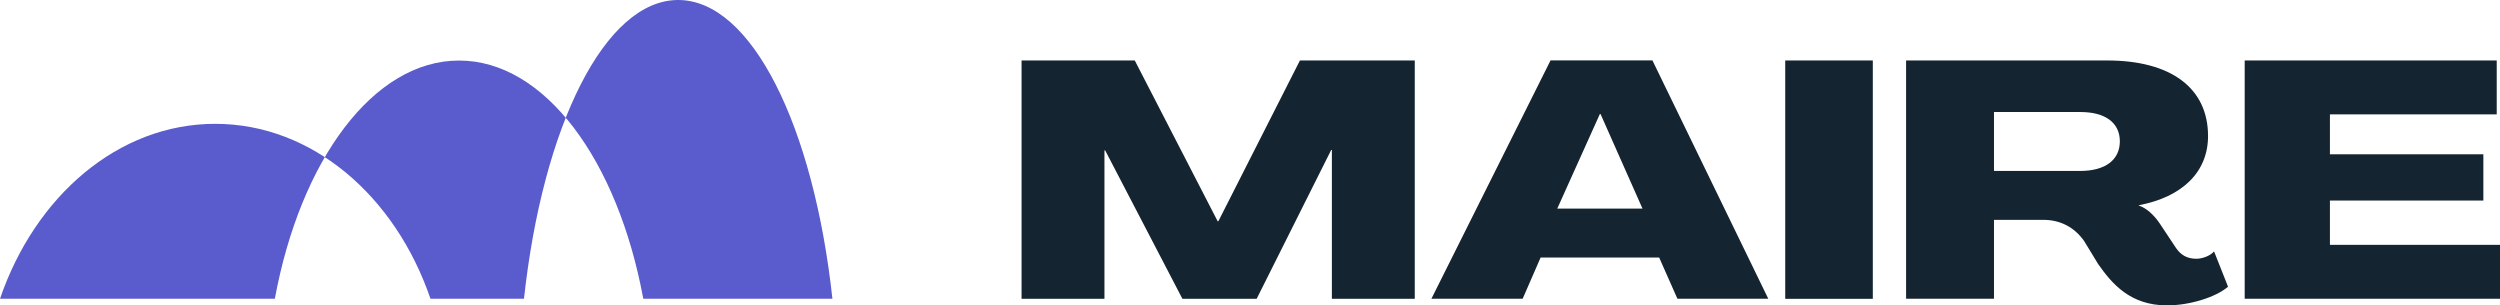
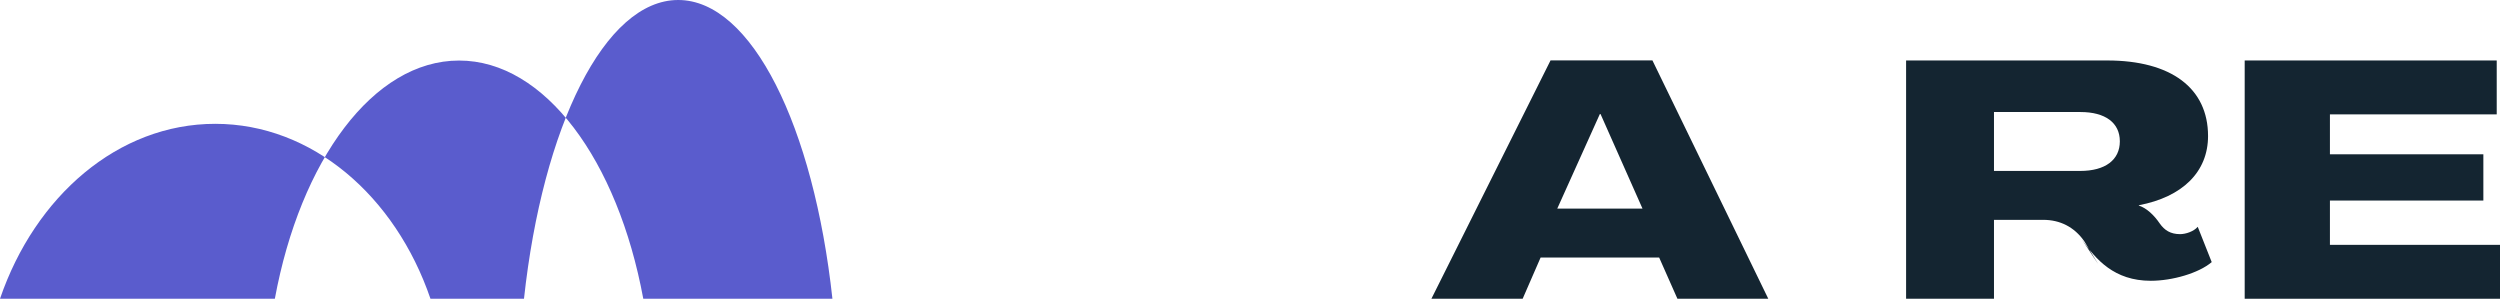
<svg xmlns="http://www.w3.org/2000/svg" id="Layer_2" data-name="Layer 2" viewBox="0 0 320 39.1">
  <defs>
    <style>
      .cls-1 {
        fill: #5a5ccd;
      }

      .cls-2 {
        fill: #142531;
      }
    </style>
  </defs>
  <g id="Livello_1" data-name="Livello 1">
    <g>
      <path class="cls-1" d="M106.55,38.24C104.15,16.19,96.22,0,86.81,0s-17.34,16.19-19.74,38.24h-11.97c-4.5-13.15-15.14-22.39-27.55-22.39S4.5,25.09,0,38.24h35.18c3.27-17.71,12.59-30.49,23.58-30.49s20.31,12.78,23.58,30.49h24.21Z" />
-       <path class="cls-2" d="M130.76,38.24V7.74h14.49l10.61,20.58h.09l10.44-20.58h14.7v30.51h-10.61v-19.05h-.09l-9.54,19.05h-9.5l-9.89-19h-.09v19h-10.61Z" />
      <path class="cls-2" d="M183.22,38.24l15.25-30.51h13.04l14.83,30.51h-11.63l-2.34-5.28h-15.17l-2.3,5.28h-11.68ZM199.33,26.7h10.91l-5.37-12.1h-.09l-5.45,12.1Z" />
-       <path class="cls-2" d="M228.51,38.24V7.74h11.21v30.51h-11.21Z" />
-       <path class="cls-2" d="M268.57,33.81l-1.79-2.94c-1.28-1.83-3.11-2.73-5.24-2.73h-6.31v10.1h-11.25V7.74h25.74c8.18,0,12.91,3.54,12.91,9.67,0,4.6-3.28,7.8-8.86,8.86v.04c1.02.34,1.96,1.24,2.68,2.3l2.09,3.15c.6.85,1.36,1.36,2.6,1.36.72,0,1.75-.34,2.26-.94l1.79,4.52c-1.66,1.41-5.03,2.39-7.8,2.39-4.69,0-7.03-2.73-8.82-5.28ZM255.23,21.88h11.04c3.2,0,5.07-1.41,5.07-3.79s-1.87-3.75-5.03-3.75h-11.08v7.54Z" />
+       <path class="cls-2" d="M268.57,33.81l-1.79-2.94c-1.28-1.83-3.11-2.73-5.24-2.73h-6.31v10.1h-11.25V7.74h25.74c8.18,0,12.91,3.54,12.91,9.67,0,4.6-3.28,7.8-8.86,8.86v.04c1.02.34,1.96,1.24,2.68,2.3c.6.85,1.36,1.36,2.6,1.36.72,0,1.75-.34,2.26-.94l1.79,4.52c-1.66,1.41-5.03,2.39-7.8,2.39-4.69,0-7.03-2.73-8.82-5.28ZM255.23,21.88h11.04c3.2,0,5.07-1.41,5.07-3.79s-1.87-3.75-5.03-3.75h-11.08v7.54Z" />
      <path class="cls-2" d="M287.32,38.24V7.74h32.26v6.9h-21.35v5.11h19.64v5.92h-19.64v5.67h21.77v6.9h-32.68Z" />
    </g>
  </g>
</svg>